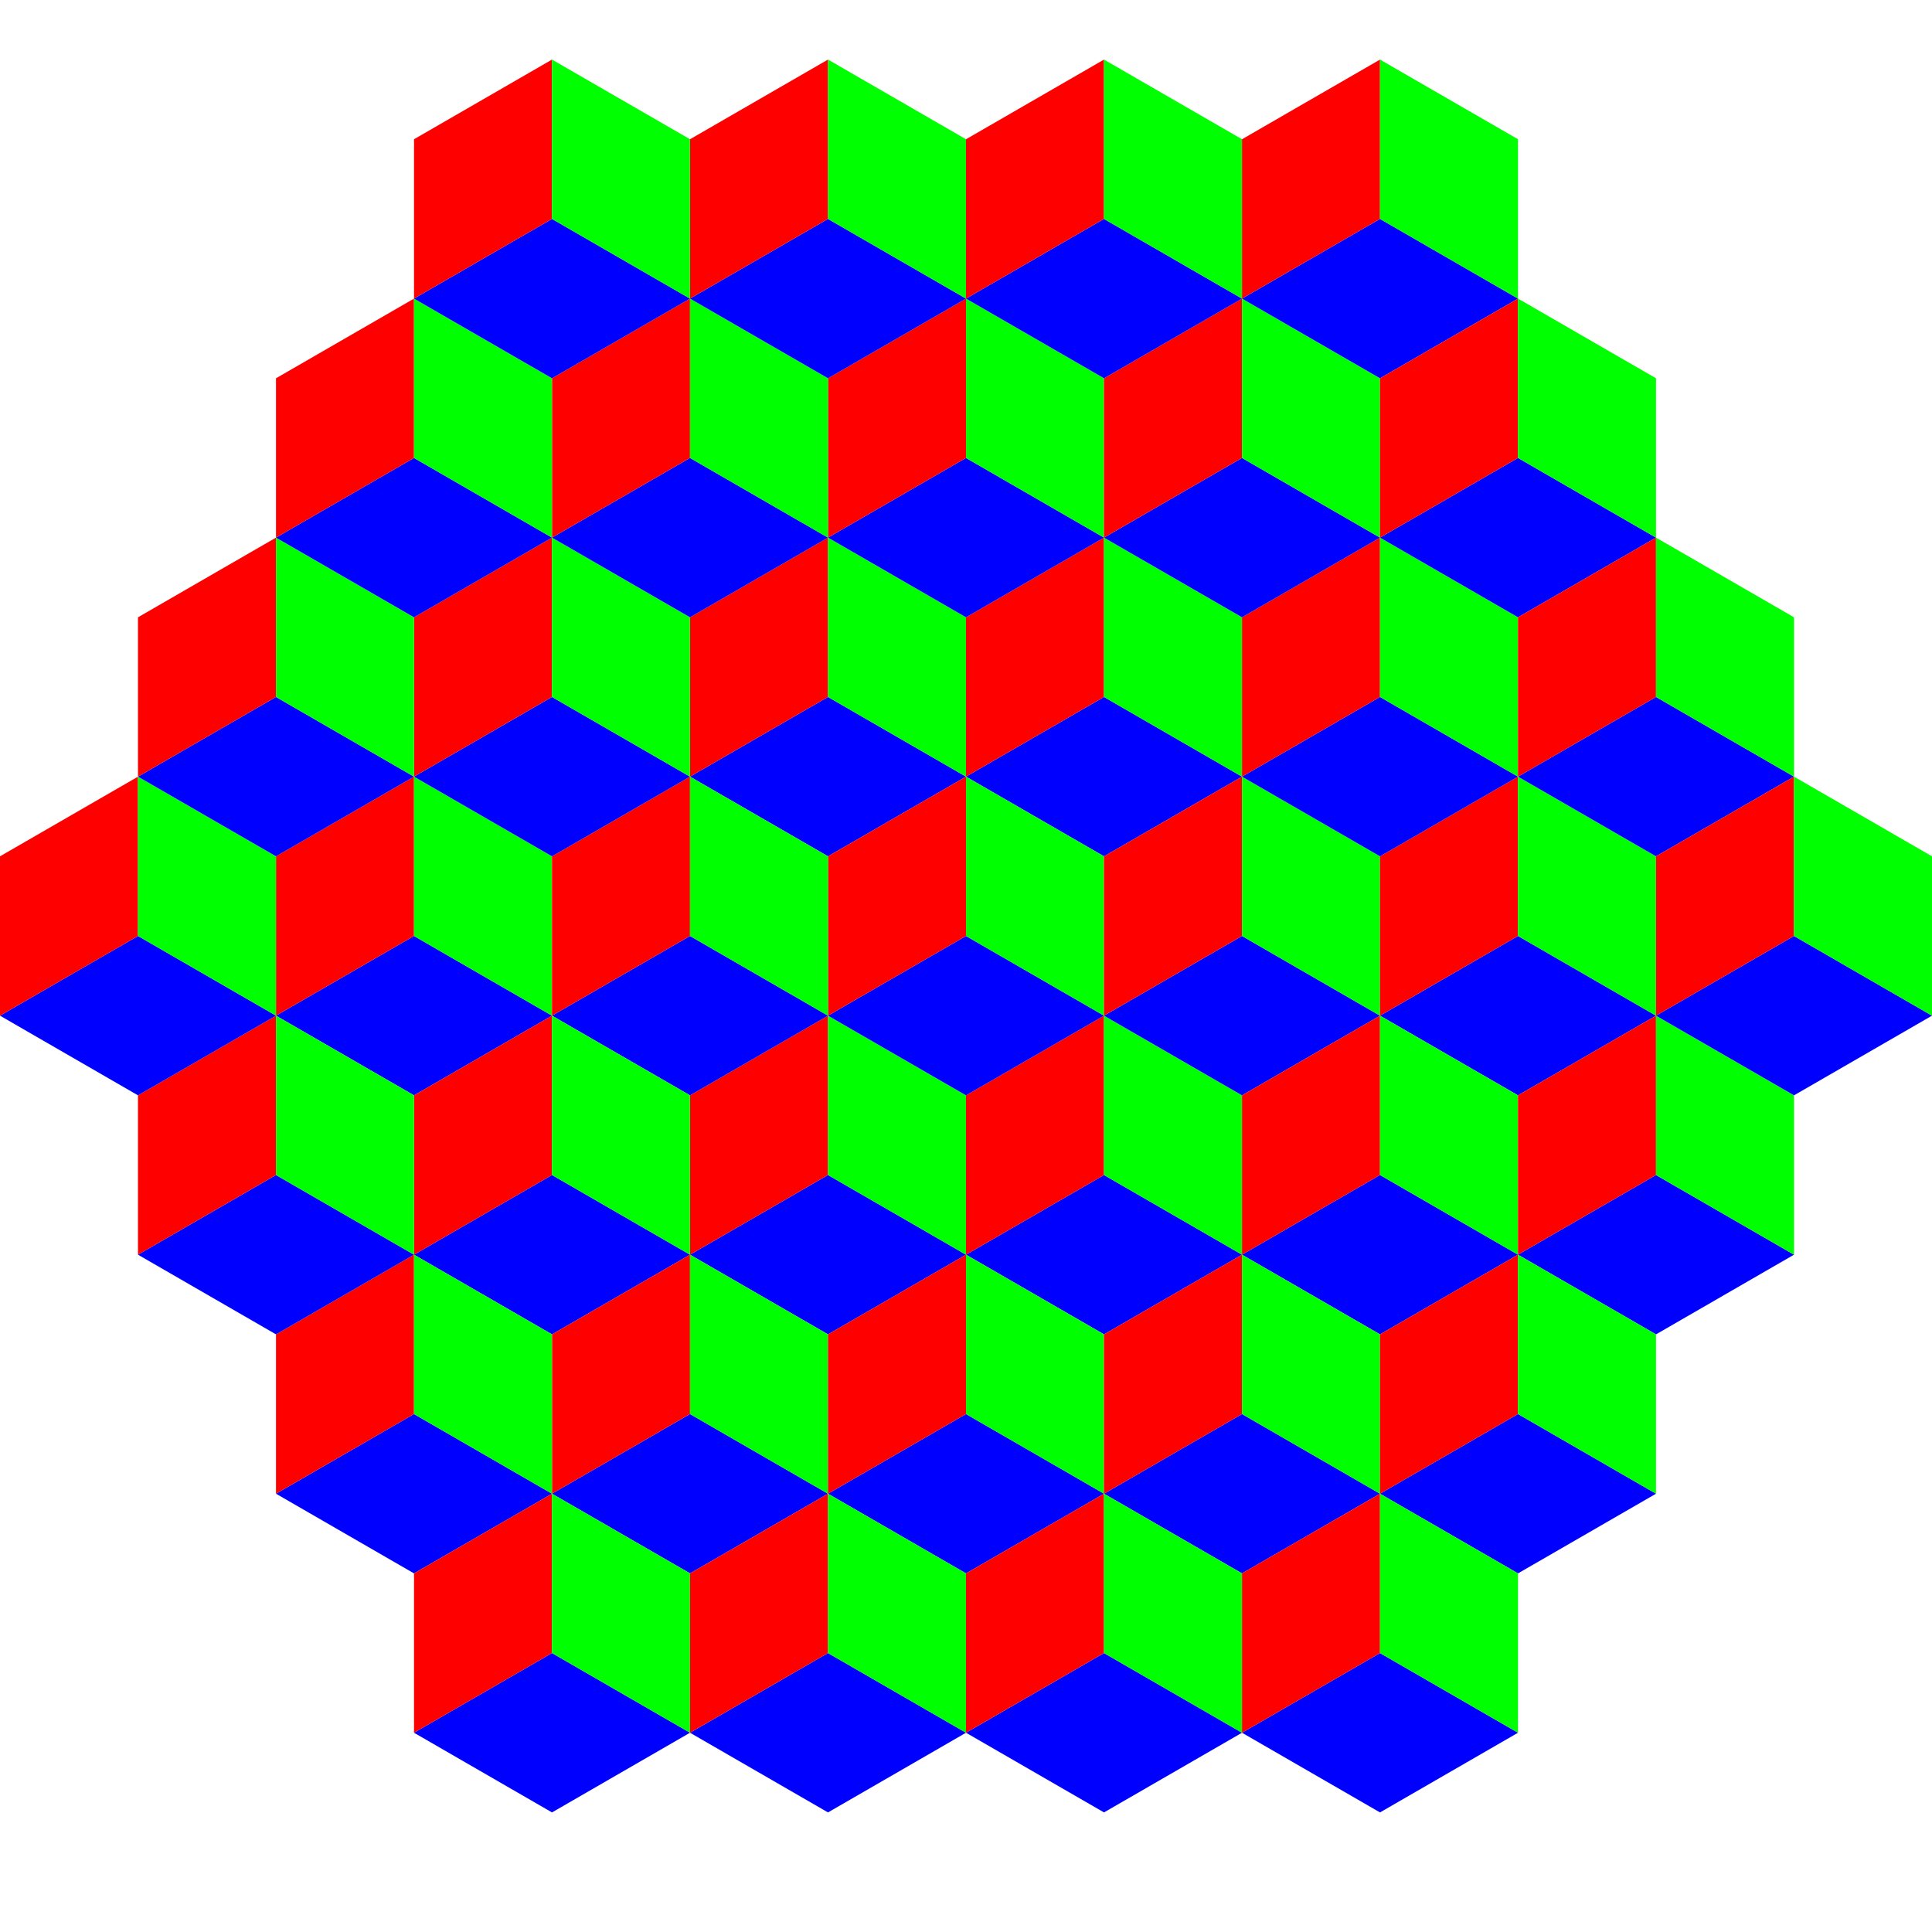
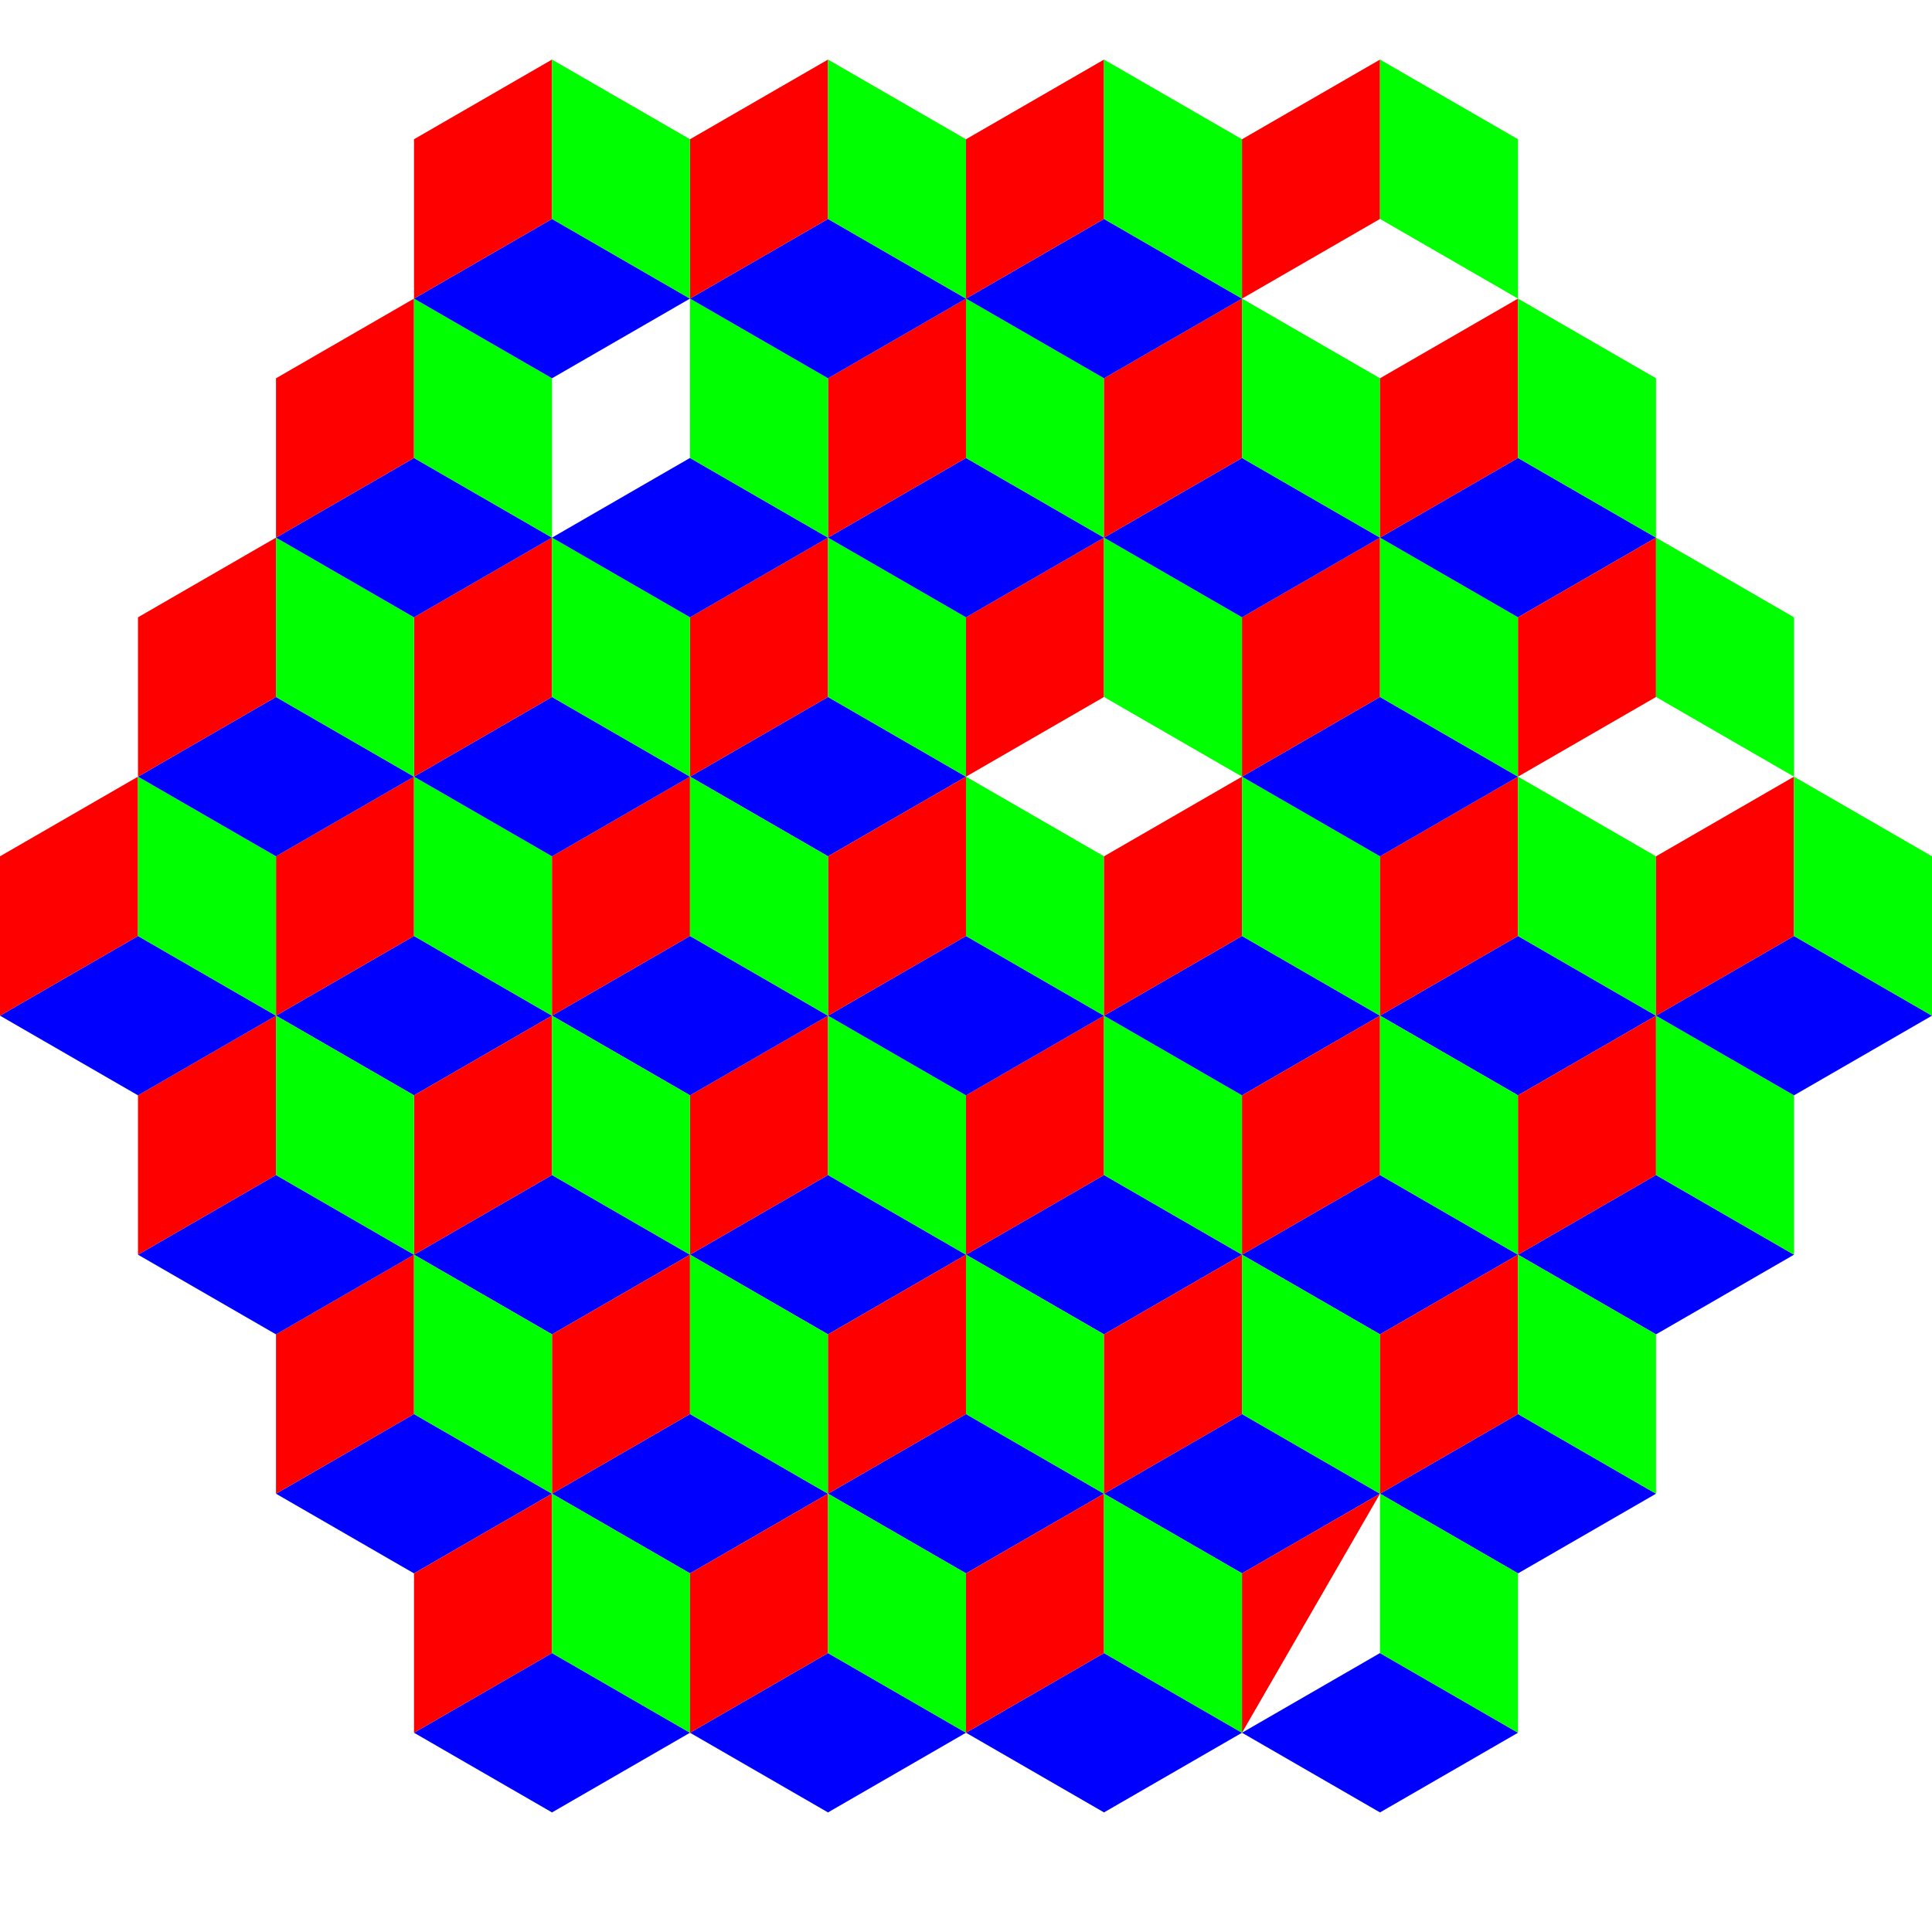
<svg xmlns="http://www.w3.org/2000/svg" version="1.0" width="360" height="360" id="svg2">
  <defs id="defs4" />
  <g id="layer1">
    <path d="M 128.571,144.717 L 154.286,159.563 L 180,144.717 L 154.286,129.87 L 128.571,144.717" id="path2405" style="fill:#0000ff;fill-rule:evenodd;stroke:none;stroke-width:1px;stroke-linecap:butt;stroke-linejoin:miter;stroke-opacity:1" />
    <path d="M 128.571,115.024 L 128.571,144.717 L 154.286,129.87 L 154.286,100.178 L 128.571,115.024 z" id="path2407" style="fill:#ff0000;fill-rule:evenodd;stroke:none;stroke-width:1px;stroke-linecap:butt;stroke-linejoin:miter;stroke-opacity:1" />
    <path d="M 154.286,100.178 L 180,115.024 L 180,144.717 L 154.286,129.87 L 154.286,100.178 z" id="path2409" style="fill:#00ff00;fill-rule:evenodd;stroke:none;stroke-width:1px;stroke-linecap:butt;stroke-linejoin:miter;stroke-opacity:1" />
-     <path d="M 180,144.717 L 205.714,159.563 L 231.429,144.717 L 205.714,129.87 L 180,144.717" id="path2411" style="fill:#0000ff;fill-rule:evenodd;stroke:none;stroke-width:1px;stroke-linecap:butt;stroke-linejoin:miter;stroke-opacity:1" />
    <path d="M 180,115.024 L 180,144.717 L 205.714,129.87 L 205.714,100.178 L 180,115.024 z" id="path2413" style="fill:#ff0000;fill-rule:evenodd;stroke:none;stroke-width:1px;stroke-linecap:butt;stroke-linejoin:miter;stroke-opacity:1" />
    <path d="M 205.714,100.178 L 231.429,115.024 L 231.429,144.717 L 205.714,129.87 L 205.714,100.178 z" id="path2415" style="fill:#00ff00;fill-rule:evenodd;stroke:none;stroke-width:1px;stroke-linecap:butt;stroke-linejoin:miter;stroke-opacity:1" />
    <path d="M 154.286,100.178 L 180,115.024 L 205.714,100.178 L 180,85.332 L 154.286,100.178" id="path2417" style="fill:#0000ff;fill-rule:evenodd;stroke:none;stroke-width:1px;stroke-linecap:butt;stroke-linejoin:miter;stroke-opacity:1" />
    <path d="M 154.286,70.486 L 154.286,100.178 L 180,85.332 L 180,55.64 L 154.286,70.486 z" id="path2419" style="fill:#ff0000;fill-rule:evenodd;stroke:none;stroke-width:1px;stroke-linecap:butt;stroke-linejoin:miter;stroke-opacity:1" />
    <path d="M 180,55.64 L 205.714,70.486 L 205.714,100.178 L 180,85.332 L 180,55.64 z" id="path2421" style="fill:#00ff00;fill-rule:evenodd;stroke:none;stroke-width:1px;stroke-linecap:butt;stroke-linejoin:miter;stroke-opacity:1" />
    <path d="M 128.571,233.793 L 154.286,248.64 L 180,233.793 L 154.286,218.947 L 128.571,233.793" id="path2423" style="fill:#0000ff;fill-rule:evenodd;stroke:none;stroke-width:1px;stroke-linecap:butt;stroke-linejoin:miter;stroke-opacity:1" />
    <path d="M 128.571,204.101 L 128.571,233.793 L 154.286,218.947 L 154.286,189.255 L 128.571,204.101 z" id="path2425" style="fill:#ff0000;fill-rule:evenodd;stroke:none;stroke-width:1px;stroke-linecap:butt;stroke-linejoin:miter;stroke-opacity:1" />
    <path d="M 154.286,189.255 L 180,204.101 L 180,233.793 L 154.286,218.947 L 154.286,189.255 z" id="path2427" style="fill:#00ff00;fill-rule:evenodd;stroke:none;stroke-width:1px;stroke-linecap:butt;stroke-linejoin:miter;stroke-opacity:1" />
    <path d="M 180,233.793 L 205.714,248.64 L 231.429,233.793 L 205.714,218.947 L 180,233.793" id="path2429" style="fill:#0000ff;fill-rule:evenodd;stroke:none;stroke-width:1px;stroke-linecap:butt;stroke-linejoin:miter;stroke-opacity:1" />
    <path d="M 180,204.101 L 180,233.793 L 205.714,218.947 L 205.714,189.255 L 180,204.101 z" id="path2431" style="fill:#ff0000;fill-rule:evenodd;stroke:none;stroke-width:1px;stroke-linecap:butt;stroke-linejoin:miter;stroke-opacity:1" />
    <path d="M 205.714,189.255 L 231.429,204.101 L 231.429,233.793 L 205.714,218.947 L 205.714,189.255 z" id="path2433" style="fill:#00ff00;fill-rule:evenodd;stroke:none;stroke-width:1px;stroke-linecap:butt;stroke-linejoin:miter;stroke-opacity:1" />
    <path d="M 154.286,189.255 L 180,204.101 L 205.714,189.255 L 180,174.409 L 154.286,189.255" id="path2435" style="fill:#0000ff;fill-rule:evenodd;stroke:none;stroke-width:1px;stroke-linecap:butt;stroke-linejoin:miter;stroke-opacity:1" />
    <path d="M 154.286,159.563 L 154.286,189.255 L 180,174.409 L 180,144.717 L 154.286,159.563 z" id="path2437" style="fill:#ff0000;fill-rule:evenodd;stroke:none;stroke-width:1px;stroke-linecap:butt;stroke-linejoin:miter;stroke-opacity:1" />
    <path d="M 180,144.717 L 205.714,159.563 L 205.714,189.255 L 180,174.409 L 180,144.717 z" id="path2439" style="fill:#00ff00;fill-rule:evenodd;stroke:none;stroke-width:1px;stroke-linecap:butt;stroke-linejoin:miter;stroke-opacity:1" />
    <path d="M 205.714,189.255 L 231.429,204.101 L 257.143,189.255 L 231.429,174.409 L 205.714,189.255" id="path2441" style="fill:#0000ff;fill-rule:evenodd;stroke:none;stroke-width:1px;stroke-linecap:butt;stroke-linejoin:miter;stroke-opacity:1" />
    <path d="M 205.714,159.563 L 205.714,189.255 L 231.429,174.409 L 231.429,144.717 L 205.714,159.563 z" id="path2443" style="fill:#ff0000;fill-rule:evenodd;stroke:none;stroke-width:1px;stroke-linecap:butt;stroke-linejoin:miter;stroke-opacity:1" />
    <path d="M 231.429,144.717 L 257.143,159.563 L 257.143,189.255 L 231.429,174.409 L 231.429,144.717 z" id="path2445" style="fill:#00ff00;fill-rule:evenodd;stroke:none;stroke-width:1px;stroke-linecap:butt;stroke-linejoin:miter;stroke-opacity:1" />
    <path d="M 257.143,189.255 L 282.857,204.101 L 308.571,189.255 L 282.857,174.409 L 257.143,189.255" id="path2447" style="fill:#0000ff;fill-rule:evenodd;stroke:none;stroke-width:1px;stroke-linecap:butt;stroke-linejoin:miter;stroke-opacity:1" />
    <path d="M 257.143,159.563 L 257.143,189.255 L 282.857,174.409 L 282.857,144.717 L 257.143,159.563 z" id="path2449" style="fill:#ff0000;fill-rule:evenodd;stroke:none;stroke-width:1px;stroke-linecap:butt;stroke-linejoin:miter;stroke-opacity:1" />
    <path d="M 282.857,144.717 L 308.571,159.563 L 308.571,189.255 L 282.857,174.409 L 282.857,144.717 z" id="path2451" style="fill:#00ff00;fill-rule:evenodd;stroke:none;stroke-width:1px;stroke-linecap:butt;stroke-linejoin:miter;stroke-opacity:1" />
    <path d="M 231.429,144.717 L 257.143,159.563 L 282.857,144.717 L 257.143,129.87 L 231.429,144.717" id="path2453" style="fill:#0000ff;fill-rule:evenodd;stroke:none;stroke-width:1px;stroke-linecap:butt;stroke-linejoin:miter;stroke-opacity:1" />
    <path d="M 231.429,115.024 L 231.429,144.717 L 257.143,129.87 L 257.143,100.178 L 231.429,115.024 z" id="path2455" style="fill:#ff0000;fill-rule:evenodd;stroke:none;stroke-width:1px;stroke-linecap:butt;stroke-linejoin:miter;stroke-opacity:1" />
    <path d="M 257.143,100.178 L 282.857,115.024 L 282.857,144.717 L 257.143,129.87 L 257.143,100.178 z" id="path2457" style="fill:#00ff00;fill-rule:evenodd;stroke:none;stroke-width:1px;stroke-linecap:butt;stroke-linejoin:miter;stroke-opacity:1" />
    <path d="M 51.429,189.255 L 77.143,204.101 L 102.857,189.255 L 77.143,174.409 L 51.429,189.255" id="path2459" style="fill:#0000ff;fill-rule:evenodd;stroke:none;stroke-width:1px;stroke-linecap:butt;stroke-linejoin:miter;stroke-opacity:1" />
    <path d="M 51.429,159.563 L 51.429,189.255 L 77.143,174.409 L 77.143,144.717 L 51.429,159.563 z" id="path2461" style="fill:#ff0000;fill-rule:evenodd;stroke:none;stroke-width:1px;stroke-linecap:butt;stroke-linejoin:miter;stroke-opacity:1" />
    <path d="M 77.143,144.717 L 102.857,159.563 L 102.857,189.255 L 77.143,174.409 L 77.143,144.717 z" id="path2463" style="fill:#00ff00;fill-rule:evenodd;stroke:none;stroke-width:1px;stroke-linecap:butt;stroke-linejoin:miter;stroke-opacity:1" />
    <path d="M 102.857,189.255 L 128.571,204.101 L 154.286,189.255 L 128.571,174.409 L 102.857,189.255" id="path2465" style="fill:#0000ff;fill-rule:evenodd;stroke:none;stroke-width:1px;stroke-linecap:butt;stroke-linejoin:miter;stroke-opacity:1" />
    <path d="M 102.857,159.563 L 102.857,189.255 L 128.571,174.409 L 128.571,144.717 L 102.857,159.563 z" id="path2467" style="fill:#ff0000;fill-rule:evenodd;stroke:none;stroke-width:1px;stroke-linecap:butt;stroke-linejoin:miter;stroke-opacity:1" />
    <path d="M 128.571,144.717 L 154.286,159.563 L 154.286,189.255 L 128.571,174.409 L 128.571,144.717 z" id="path2469" style="fill:#00ff00;fill-rule:evenodd;stroke:none;stroke-width:1px;stroke-linecap:butt;stroke-linejoin:miter;stroke-opacity:1" />
    <path d="M 77.143,144.717 L 102.857,159.563 L 128.571,144.717 L 102.857,129.87 L 77.143,144.717" id="path2471" style="fill:#0000ff;fill-rule:evenodd;stroke:none;stroke-width:1px;stroke-linecap:butt;stroke-linejoin:miter;stroke-opacity:1" />
    <path d="M 77.143,115.024 L 77.143,144.717 L 102.857,129.87 L 102.857,100.178 L 77.143,115.024 z" id="path2473" style="fill:#ff0000;fill-rule:evenodd;stroke:none;stroke-width:1px;stroke-linecap:butt;stroke-linejoin:miter;stroke-opacity:1" />
    <path d="M 102.857,100.178 L 128.571,115.024 L 128.571,144.717 L 102.857,129.87 L 102.857,100.178 z" id="path2475" style="fill:#00ff00;fill-rule:evenodd;stroke:none;stroke-width:1px;stroke-linecap:butt;stroke-linejoin:miter;stroke-opacity:1" />
    <path d="M 77.143,233.793 L 102.857,248.64 L 128.571,233.793 L 102.857,218.947 L 77.143,233.793" id="path2477" style="fill:#0000ff;fill-rule:evenodd;stroke:none;stroke-width:1px;stroke-linecap:butt;stroke-linejoin:miter;stroke-opacity:1" />
    <path d="M 77.143,204.101 L 77.143,233.793 L 102.857,218.947 L 102.857,189.255 L 77.143,204.101 z" id="path2479" style="fill:#ff0000;fill-rule:evenodd;stroke:none;stroke-width:1px;stroke-linecap:butt;stroke-linejoin:miter;stroke-opacity:1" />
    <path d="M 102.857,189.255 L 128.571,204.101 L 128.571,233.793 L 102.857,218.947 L 102.857,189.255 z" id="path2481" style="fill:#00ff00;fill-rule:evenodd;stroke:none;stroke-width:1px;stroke-linecap:butt;stroke-linejoin:miter;stroke-opacity:1" />
    <path d="M 231.429,233.793 L 257.143,248.64 L 282.857,233.793 L 257.143,218.947 L 231.429,233.793" id="path2483" style="fill:#0000ff;fill-rule:evenodd;stroke:none;stroke-width:1px;stroke-linecap:butt;stroke-linejoin:miter;stroke-opacity:1" />
    <path d="M 231.429,204.101 L 231.429,233.793 L 257.143,218.947 L 257.143,189.255 L 231.429,204.101 z" id="path2485" style="fill:#ff0000;fill-rule:evenodd;stroke:none;stroke-width:1px;stroke-linecap:butt;stroke-linejoin:miter;stroke-opacity:1" />
    <path d="M 257.143,189.255 L 282.857,204.101 L 282.857,233.793 L 257.143,218.947 L 257.143,189.255 z" id="path2487" style="fill:#00ff00;fill-rule:evenodd;stroke:none;stroke-width:1px;stroke-linecap:butt;stroke-linejoin:miter;stroke-opacity:1" />
    <path d="M 102.857,278.332 L 128.571,293.178 L 154.286,278.332 L 128.571,263.486 L 102.857,278.332" id="path2489" style="fill:#0000ff;fill-rule:evenodd;stroke:none;stroke-width:1px;stroke-linecap:butt;stroke-linejoin:miter;stroke-opacity:1" />
    <path d="M 102.857,248.64 L 102.857,278.332 L 128.571,263.486 L 128.571,233.793 L 102.857,248.64 z" id="path2491" style="fill:#ff0000;fill-rule:evenodd;stroke:none;stroke-width:1px;stroke-linecap:butt;stroke-linejoin:miter;stroke-opacity:1" />
    <path d="M 128.571,233.793 L 154.286,248.64 L 154.286,278.332 L 128.571,263.486 L 128.571,233.793 z" id="path2493" style="fill:#00ff00;fill-rule:evenodd;stroke:none;stroke-width:1px;stroke-linecap:butt;stroke-linejoin:miter;stroke-opacity:1" />
    <path d="M 154.286,278.332 L 180,293.178 L 205.714,278.332 L 180,263.486 L 154.286,278.332" id="path2495" style="fill:#0000ff;fill-rule:evenodd;stroke:none;stroke-width:1px;stroke-linecap:butt;stroke-linejoin:miter;stroke-opacity:1" />
    <path d="M 154.286,248.64 L 154.286,278.332 L 180,263.486 L 180,233.793 L 154.286,248.64 z" id="path2497" style="fill:#ff0000;fill-rule:evenodd;stroke:none;stroke-width:1px;stroke-linecap:butt;stroke-linejoin:miter;stroke-opacity:1" />
    <path d="M 180,233.793 L 205.714,248.64 L 205.714,278.332 L 180,263.486 L 180,233.793 z" id="path2499" style="fill:#00ff00;fill-rule:evenodd;stroke:none;stroke-width:1px;stroke-linecap:butt;stroke-linejoin:miter;stroke-opacity:1" />
    <path d="M 205.714,278.332 L 231.429,293.178 L 257.143,278.332 L 231.429,263.486 L 205.714,278.332" id="path2501" style="fill:#0000ff;fill-rule:evenodd;stroke:none;stroke-width:1px;stroke-linecap:butt;stroke-linejoin:miter;stroke-opacity:1" />
    <path d="M 205.714,248.64 L 205.714,278.332 L 231.429,263.486 L 231.429,233.793 L 205.714,248.64 z" id="path2503" style="fill:#ff0000;fill-rule:evenodd;stroke:none;stroke-width:1px;stroke-linecap:butt;stroke-linejoin:miter;stroke-opacity:1" />
    <path d="M 231.429,233.793 L 257.143,248.64 L 257.143,278.332 L 231.429,263.486 L 231.429,233.793 z" id="path2505" style="fill:#00ff00;fill-rule:evenodd;stroke:none;stroke-width:1px;stroke-linecap:butt;stroke-linejoin:miter;stroke-opacity:1" />
    <path d="M 102.857,100.178 L 128.571,115.024 L 154.286,100.178 L 128.571,85.332 L 102.857,100.178" id="path2507" style="fill:#0000ff;fill-rule:evenodd;stroke:none;stroke-width:1px;stroke-linecap:butt;stroke-linejoin:miter;stroke-opacity:1" />
-     <path d="M 102.857,70.486 L 102.857,100.178 L 128.571,85.332 L 128.571,55.64 L 102.857,70.486 z" id="path2509" style="fill:#ff0000;fill-rule:evenodd;stroke:none;stroke-width:1px;stroke-linecap:butt;stroke-linejoin:miter;stroke-opacity:1" />
    <path d="M 128.571,55.64 L 154.286,70.486 L 154.286,100.178 L 128.571,85.332 L 128.571,55.64 z" id="path2511" style="fill:#00ff00;fill-rule:evenodd;stroke:none;stroke-width:1px;stroke-linecap:butt;stroke-linejoin:miter;stroke-opacity:1" />
    <path d="M 205.714,100.178 L 231.429,115.024 L 257.143,100.178 L 231.429,85.332 L 205.714,100.178" id="path2513" style="fill:#0000ff;fill-rule:evenodd;stroke:none;stroke-width:1px;stroke-linecap:butt;stroke-linejoin:miter;stroke-opacity:1" />
    <path d="M 205.714,70.486 L 205.714,100.178 L 231.429,85.332 L 231.429,55.64 L 205.714,70.486 z" id="path2515" style="fill:#ff0000;fill-rule:evenodd;stroke:none;stroke-width:1px;stroke-linecap:butt;stroke-linejoin:miter;stroke-opacity:1" />
    <path d="M 231.429,55.64 L 257.143,70.486 L 257.143,100.178 L 231.429,85.332 L 231.429,55.64 z" id="path2517" style="fill:#00ff00;fill-rule:evenodd;stroke:none;stroke-width:1px;stroke-linecap:butt;stroke-linejoin:miter;stroke-opacity:1" />
    <path d="M 128.571,55.64 L 154.286,70.486 L 180,55.64 L 154.286,40.794 L 128.571,55.64" id="path2519" style="fill:#0000ff;fill-rule:evenodd;stroke:none;stroke-width:1px;stroke-linecap:butt;stroke-linejoin:miter;stroke-opacity:1" />
    <path d="M 128.571,25.947 L 128.571,55.64 L 154.286,40.794 L 154.286,11.101 L 128.571,25.947 z" id="path2521" style="fill:#ff0000;fill-rule:evenodd;stroke:none;stroke-width:1px;stroke-linecap:butt;stroke-linejoin:miter;stroke-opacity:1" />
    <path d="M 154.286,11.101 L 180,25.947 L 180,55.64 L 154.286,40.794 L 154.286,11.101 z" id="path2523" style="fill:#00ff00;fill-rule:evenodd;stroke:none;stroke-width:1px;stroke-linecap:butt;stroke-linejoin:miter;stroke-opacity:1" />
    <path d="M 180,55.64 L 205.714,70.486 L 231.429,55.64 L 205.714,40.794 L 180,55.64" id="path2525" style="fill:#0000ff;fill-rule:evenodd;stroke:none;stroke-width:1px;stroke-linecap:butt;stroke-linejoin:miter;stroke-opacity:1" />
    <path d="M 180,25.947 L 180,55.64 L 205.714,40.794 L 205.714,11.101 L 180,25.947 z" id="path2527" style="fill:#ff0000;fill-rule:evenodd;stroke:none;stroke-width:1px;stroke-linecap:butt;stroke-linejoin:miter;stroke-opacity:1" />
    <path d="M 205.714,11.101 L 231.429,25.947 L 231.429,55.64 L 205.714,40.794 L 205.714,11.101 z" id="path2529" style="fill:#00ff00;fill-rule:evenodd;stroke:none;stroke-width:1px;stroke-linecap:butt;stroke-linejoin:miter;stroke-opacity:1" />
-     <path d="M 231.429,55.64 L 257.143,70.486 L 282.857,55.64 L 257.143,40.794 L 231.429,55.64" id="path2531" style="fill:#0000ff;fill-rule:evenodd;stroke:none;stroke-width:1px;stroke-linecap:butt;stroke-linejoin:miter;stroke-opacity:1" />
    <path d="M 231.429,25.947 L 231.429,55.64 L 257.143,40.794 L 257.143,11.101 L 231.429,25.947 z" id="path2533" style="fill:#ff0000;fill-rule:evenodd;stroke:none;stroke-width:1px;stroke-linecap:butt;stroke-linejoin:miter;stroke-opacity:1" />
    <path d="M 257.143,11.101 L 282.857,25.947 L 282.857,55.64 L 257.143,40.794 L 257.143,11.101 z" id="path2535" style="fill:#00ff00;fill-rule:evenodd;stroke:none;stroke-width:1px;stroke-linecap:butt;stroke-linejoin:miter;stroke-opacity:1" />
    <path d="M 257.143,100.178 L 282.857,115.024 L 308.571,100.178 L 282.857,85.332 L 257.143,100.178" id="path2537" style="fill:#0000ff;fill-rule:evenodd;stroke:none;stroke-width:1px;stroke-linecap:butt;stroke-linejoin:miter;stroke-opacity:1" />
    <path d="M 257.143,70.486 L 257.143,100.178 L 282.857,85.332 L 282.857,55.64 L 257.143,70.486 z" id="path2539" style="fill:#ff0000;fill-rule:evenodd;stroke:none;stroke-width:1px;stroke-linecap:butt;stroke-linejoin:miter;stroke-opacity:1" />
    <path d="M 282.857,55.64 L 308.571,70.486 L 308.571,100.178 L 282.857,85.332 L 282.857,55.64 z" id="path2541" style="fill:#00ff00;fill-rule:evenodd;stroke:none;stroke-width:1px;stroke-linecap:butt;stroke-linejoin:miter;stroke-opacity:1" />
-     <path d="M 282.857,144.717 L 308.571,159.563 L 334.286,144.717 L 308.571,129.87 L 282.857,144.717" id="path2543" style="fill:#0000ff;fill-rule:evenodd;stroke:none;stroke-width:1px;stroke-linecap:butt;stroke-linejoin:miter;stroke-opacity:1" />
    <path d="M 282.857,115.024 L 282.857,144.717 L 308.571,129.87 L 308.571,100.178 L 282.857,115.024 z" id="path2545" style="fill:#ff0000;fill-rule:evenodd;stroke:none;stroke-width:1px;stroke-linecap:butt;stroke-linejoin:miter;stroke-opacity:1" />
    <path d="M 308.571,100.178 L 334.286,115.024 L 334.286,144.717 L 308.571,129.87 L 308.571,100.178 z" id="path2547" style="fill:#00ff00;fill-rule:evenodd;stroke:none;stroke-width:1px;stroke-linecap:butt;stroke-linejoin:miter;stroke-opacity:1" />
    <path d="M 282.857,233.793 L 308.571,248.64 L 334.286,233.793 L 308.571,218.947 L 282.857,233.793" id="path2549" style="fill:#0000ff;fill-rule:evenodd;stroke:none;stroke-width:1px;stroke-linecap:butt;stroke-linejoin:miter;stroke-opacity:1" />
    <path d="M 282.857,204.101 L 282.857,233.793 L 308.571,218.947 L 308.571,189.255 L 282.857,204.101 z" id="path2551" style="fill:#ff0000;fill-rule:evenodd;stroke:none;stroke-width:1px;stroke-linecap:butt;stroke-linejoin:miter;stroke-opacity:1" />
    <path d="M 308.571,189.255 L 334.286,204.101 L 334.286,233.793 L 308.571,218.947 L 308.571,189.255 z" id="path2553" style="fill:#00ff00;fill-rule:evenodd;stroke:none;stroke-width:1px;stroke-linecap:butt;stroke-linejoin:miter;stroke-opacity:1" />
    <path d="M 257.143,278.332 L 282.857,293.178 L 308.571,278.332 L 282.857,263.486 L 257.143,278.332" id="path2555" style="fill:#0000ff;fill-rule:evenodd;stroke:none;stroke-width:1px;stroke-linecap:butt;stroke-linejoin:miter;stroke-opacity:1" />
    <path d="M 257.143,248.64 L 257.143,278.332 L 282.857,263.486 L 282.857,233.793 L 257.143,248.64 z" id="path2557" style="fill:#ff0000;fill-rule:evenodd;stroke:none;stroke-width:1px;stroke-linecap:butt;stroke-linejoin:miter;stroke-opacity:1" />
    <path d="M 282.857,233.793 L 308.571,248.64 L 308.571,278.332 L 282.857,263.486 L 282.857,233.793 z" id="path2559" style="fill:#00ff00;fill-rule:evenodd;stroke:none;stroke-width:1px;stroke-linecap:butt;stroke-linejoin:miter;stroke-opacity:1" />
    <path d="M 51.429,278.332 L 77.143,293.178 L 102.857,278.332 L 77.143,263.486 L 51.429,278.332" id="path2561" style="fill:#0000ff;fill-rule:evenodd;stroke:none;stroke-width:1px;stroke-linecap:butt;stroke-linejoin:miter;stroke-opacity:1" />
    <path d="M 51.429,248.64 L 51.429,278.332 L 77.143,263.486 L 77.143,233.793 L 51.429,248.64 z" id="path2563" style="fill:#ff0000;fill-rule:evenodd;stroke:none;stroke-width:1px;stroke-linecap:butt;stroke-linejoin:miter;stroke-opacity:1" />
    <path d="M 77.143,233.793 L 102.857,248.64 L 102.857,278.332 L 77.143,263.486 L 77.143,233.793 z" id="path2565" style="fill:#00ff00;fill-rule:evenodd;stroke:none;stroke-width:1px;stroke-linecap:butt;stroke-linejoin:miter;stroke-opacity:1" />
    <path d="M 25.714,233.793 L 51.429,248.64 L 77.143,233.793 L 51.429,218.947 L 25.714,233.793" id="path2567" style="fill:#0000ff;fill-rule:evenodd;stroke:none;stroke-width:1px;stroke-linecap:butt;stroke-linejoin:miter;stroke-opacity:1" />
    <path d="M 25.714,204.101 L 25.714,233.793 L 51.429,218.947 L 51.429,189.255 L 25.714,204.101 z" id="path2569" style="fill:#ff0000;fill-rule:evenodd;stroke:none;stroke-width:1px;stroke-linecap:butt;stroke-linejoin:miter;stroke-opacity:1" />
    <path d="M 51.429,189.255 L 77.143,204.101 L 77.143,233.793 L 51.429,218.947 L 51.429,189.255 z" id="path2571" style="fill:#00ff00;fill-rule:evenodd;stroke:none;stroke-width:1px;stroke-linecap:butt;stroke-linejoin:miter;stroke-opacity:1" />
    <path d="M 0,189.255 L 25.714,204.101 L 51.429,189.255 L 25.714,174.409 L 0,189.255" id="path2573" style="fill:#0000ff;fill-rule:evenodd;stroke:none;stroke-width:1px;stroke-linecap:butt;stroke-linejoin:miter;stroke-opacity:1" />
    <path d="M 0,159.563 L 0,189.255 L 25.714,174.409 L 25.714,144.717 L 0,159.563 z" id="path2575" style="fill:#ff0000;fill-rule:evenodd;stroke:none;stroke-width:1px;stroke-linecap:butt;stroke-linejoin:miter;stroke-opacity:1" />
    <path d="M 25.714,144.717 L 51.429,159.563 L 51.429,189.255 L 25.714,174.409 L 25.714,144.717 z" id="path2577" style="fill:#00ff00;fill-rule:evenodd;stroke:none;stroke-width:1px;stroke-linecap:butt;stroke-linejoin:miter;stroke-opacity:1" />
    <path d="M 25.714,144.717 L 51.429,159.563 L 77.143,144.717 L 51.429,129.87 L 25.714,144.717" id="path2579" style="fill:#0000ff;fill-rule:evenodd;stroke:none;stroke-width:1px;stroke-linecap:butt;stroke-linejoin:miter;stroke-opacity:1" />
    <path d="M 25.714,115.024 L 25.714,144.717 L 51.429,129.87 L 51.429,100.178 L 25.714,115.024 z" id="path2581" style="fill:#ff0000;fill-rule:evenodd;stroke:none;stroke-width:1px;stroke-linecap:butt;stroke-linejoin:miter;stroke-opacity:1" />
    <path d="M 51.429,100.178 L 77.143,115.024 L 77.143,144.717 L 51.429,129.87 L 51.429,100.178 z" id="path2583" style="fill:#00ff00;fill-rule:evenodd;stroke:none;stroke-width:1px;stroke-linecap:butt;stroke-linejoin:miter;stroke-opacity:1" />
    <path d="M 51.429,100.178 L 77.143,115.024 L 102.857,100.178 L 77.143,85.332 L 51.429,100.178" id="path2585" style="fill:#0000ff;fill-rule:evenodd;stroke:none;stroke-width:1px;stroke-linecap:butt;stroke-linejoin:miter;stroke-opacity:1" />
    <path d="M 51.429,70.486 L 51.429,100.178 L 77.143,85.332 L 77.143,55.64 L 51.429,70.486 z" id="path2587" style="fill:#ff0000;fill-rule:evenodd;stroke:none;stroke-width:1px;stroke-linecap:butt;stroke-linejoin:miter;stroke-opacity:1" />
    <path d="M 77.143,55.64 L 102.857,70.486 L 102.857,100.178 L 77.143,85.332 L 77.143,55.64 z" id="path2589" style="fill:#00ff00;fill-rule:evenodd;stroke:none;stroke-width:1px;stroke-linecap:butt;stroke-linejoin:miter;stroke-opacity:1" />
    <path d="M 77.143,55.64 L 102.857,70.486 L 128.571,55.64 L 102.857,40.794 L 77.143,55.64" id="path2591" style="fill:#0000ff;fill-rule:evenodd;stroke:none;stroke-width:1px;stroke-linecap:butt;stroke-linejoin:miter;stroke-opacity:1" />
    <path d="M 77.143,25.947 L 77.143,55.64 L 102.857,40.794 L 102.857,11.101 L 77.143,25.947 z" id="path2593" style="fill:#ff0000;fill-rule:evenodd;stroke:none;stroke-width:1px;stroke-linecap:butt;stroke-linejoin:miter;stroke-opacity:1" />
    <path d="M 102.857,11.101 L 128.571,25.947 L 128.571,55.64 L 102.857,40.794 L 102.857,11.101 z" id="path2595" style="fill:#00ff00;fill-rule:evenodd;stroke:none;stroke-width:1px;stroke-linecap:butt;stroke-linejoin:miter;stroke-opacity:1" />
    <path d="M 77.143,322.87 L 102.857,337.717 L 128.571,322.87 L 102.857,308.024 L 77.143,322.87" id="path2597" style="fill:#0000ff;fill-rule:evenodd;stroke:none;stroke-width:1px;stroke-linecap:butt;stroke-linejoin:miter;stroke-opacity:1" />
    <path d="M 77.143,293.178 L 77.143,322.87 L 102.857,308.024 L 102.857,278.332 L 77.143,293.178 z" id="path2599" style="fill:#ff0000;fill-rule:evenodd;stroke:none;stroke-width:1px;stroke-linecap:butt;stroke-linejoin:miter;stroke-opacity:1" />
    <path d="M 102.857,278.332 L 128.571,293.178 L 128.571,322.87 L 102.857,308.024 L 102.857,278.332 z" id="path2601" style="fill:#00ff00;fill-rule:evenodd;stroke:none;stroke-width:1px;stroke-linecap:butt;stroke-linejoin:miter;stroke-opacity:1" />
    <path d="M 128.571,322.87 L 154.286,337.717 L 180,322.87 L 154.286,308.024 L 128.571,322.87" id="path2603" style="fill:#0000ff;fill-rule:evenodd;stroke:none;stroke-width:1px;stroke-linecap:butt;stroke-linejoin:miter;stroke-opacity:1" />
    <path d="M 128.571,293.178 L 128.571,322.87 L 154.286,308.024 L 154.286,278.332 L 128.571,293.178 z" id="path2605" style="fill:#ff0000;fill-rule:evenodd;stroke:none;stroke-width:1px;stroke-linecap:butt;stroke-linejoin:miter;stroke-opacity:1" />
    <path d="M 154.286,278.332 L 180,293.178 L 180,322.87 L 154.286,308.024 L 154.286,278.332 z" id="path2607" style="fill:#00ff00;fill-rule:evenodd;stroke:none;stroke-width:1px;stroke-linecap:butt;stroke-linejoin:miter;stroke-opacity:1" />
    <path d="M 180,322.87 L 205.714,337.717 L 231.429,322.87 L 205.714,308.024 L 180,322.87" id="path2609" style="fill:#0000ff;fill-rule:evenodd;stroke:none;stroke-width:1px;stroke-linecap:butt;stroke-linejoin:miter;stroke-opacity:1" />
    <path d="M 180,293.178 L 180,322.87 L 205.714,308.024 L 205.714,278.332 L 180,293.178 z" id="path2611" style="fill:#ff0000;fill-rule:evenodd;stroke:none;stroke-width:1px;stroke-linecap:butt;stroke-linejoin:miter;stroke-opacity:1" />
    <path d="M 205.714,278.332 L 231.429,293.178 L 231.429,322.87 L 205.714,308.024 L 205.714,278.332 z" id="path2613" style="fill:#00ff00;fill-rule:evenodd;stroke:none;stroke-width:1px;stroke-linecap:butt;stroke-linejoin:miter;stroke-opacity:1" />
    <path d="M 231.429,322.87 L 257.143,337.717 L 282.857,322.87 L 257.143,308.024 L 231.429,322.87" id="path2615" style="fill:#0000ff;fill-rule:evenodd;stroke:none;stroke-width:1px;stroke-linecap:butt;stroke-linejoin:miter;stroke-opacity:1" />
-     <path d="M 231.429,293.178 L 231.429,322.87 L 257.143,308.024 L 257.143,278.332 L 231.429,293.178 z" id="path2617" style="fill:#ff0000;fill-rule:evenodd;stroke:none;stroke-width:1px;stroke-linecap:butt;stroke-linejoin:miter;stroke-opacity:1" />
+     <path d="M 231.429,293.178 L 231.429,322.87 L 257.143,278.332 L 231.429,293.178 z" id="path2617" style="fill:#ff0000;fill-rule:evenodd;stroke:none;stroke-width:1px;stroke-linecap:butt;stroke-linejoin:miter;stroke-opacity:1" />
    <path d="M 257.143,278.332 L 282.857,293.178 L 282.857,322.87 L 257.143,308.024 L 257.143,278.332 z" id="path2619" style="fill:#00ff00;fill-rule:evenodd;stroke:none;stroke-width:1px;stroke-linecap:butt;stroke-linejoin:miter;stroke-opacity:1" />
    <path d="M 308.571,189.255 L 334.286,204.101 L 360,189.255 L 334.286,174.409 L 308.571,189.255" id="path2621" style="fill:#0000ff;fill-rule:evenodd;stroke:none;stroke-width:1px;stroke-linecap:butt;stroke-linejoin:miter;stroke-opacity:1" />
    <path d="M 308.571,159.563 L 308.571,189.255 L 334.286,174.409 L 334.286,144.717 L 308.571,159.563 z" id="path2623" style="fill:#ff0000;fill-rule:evenodd;stroke:none;stroke-width:1px;stroke-linecap:butt;stroke-linejoin:miter;stroke-opacity:1" />
    <path d="M 334.286,144.717 L 360,159.563 L 360,189.255 L 334.286,174.409 L 334.286,144.717 z" id="path2625" style="fill:#00ff00;fill-rule:evenodd;stroke:none;stroke-width:1px;stroke-linecap:butt;stroke-linejoin:miter;stroke-opacity:1" />
  </g>
</svg>